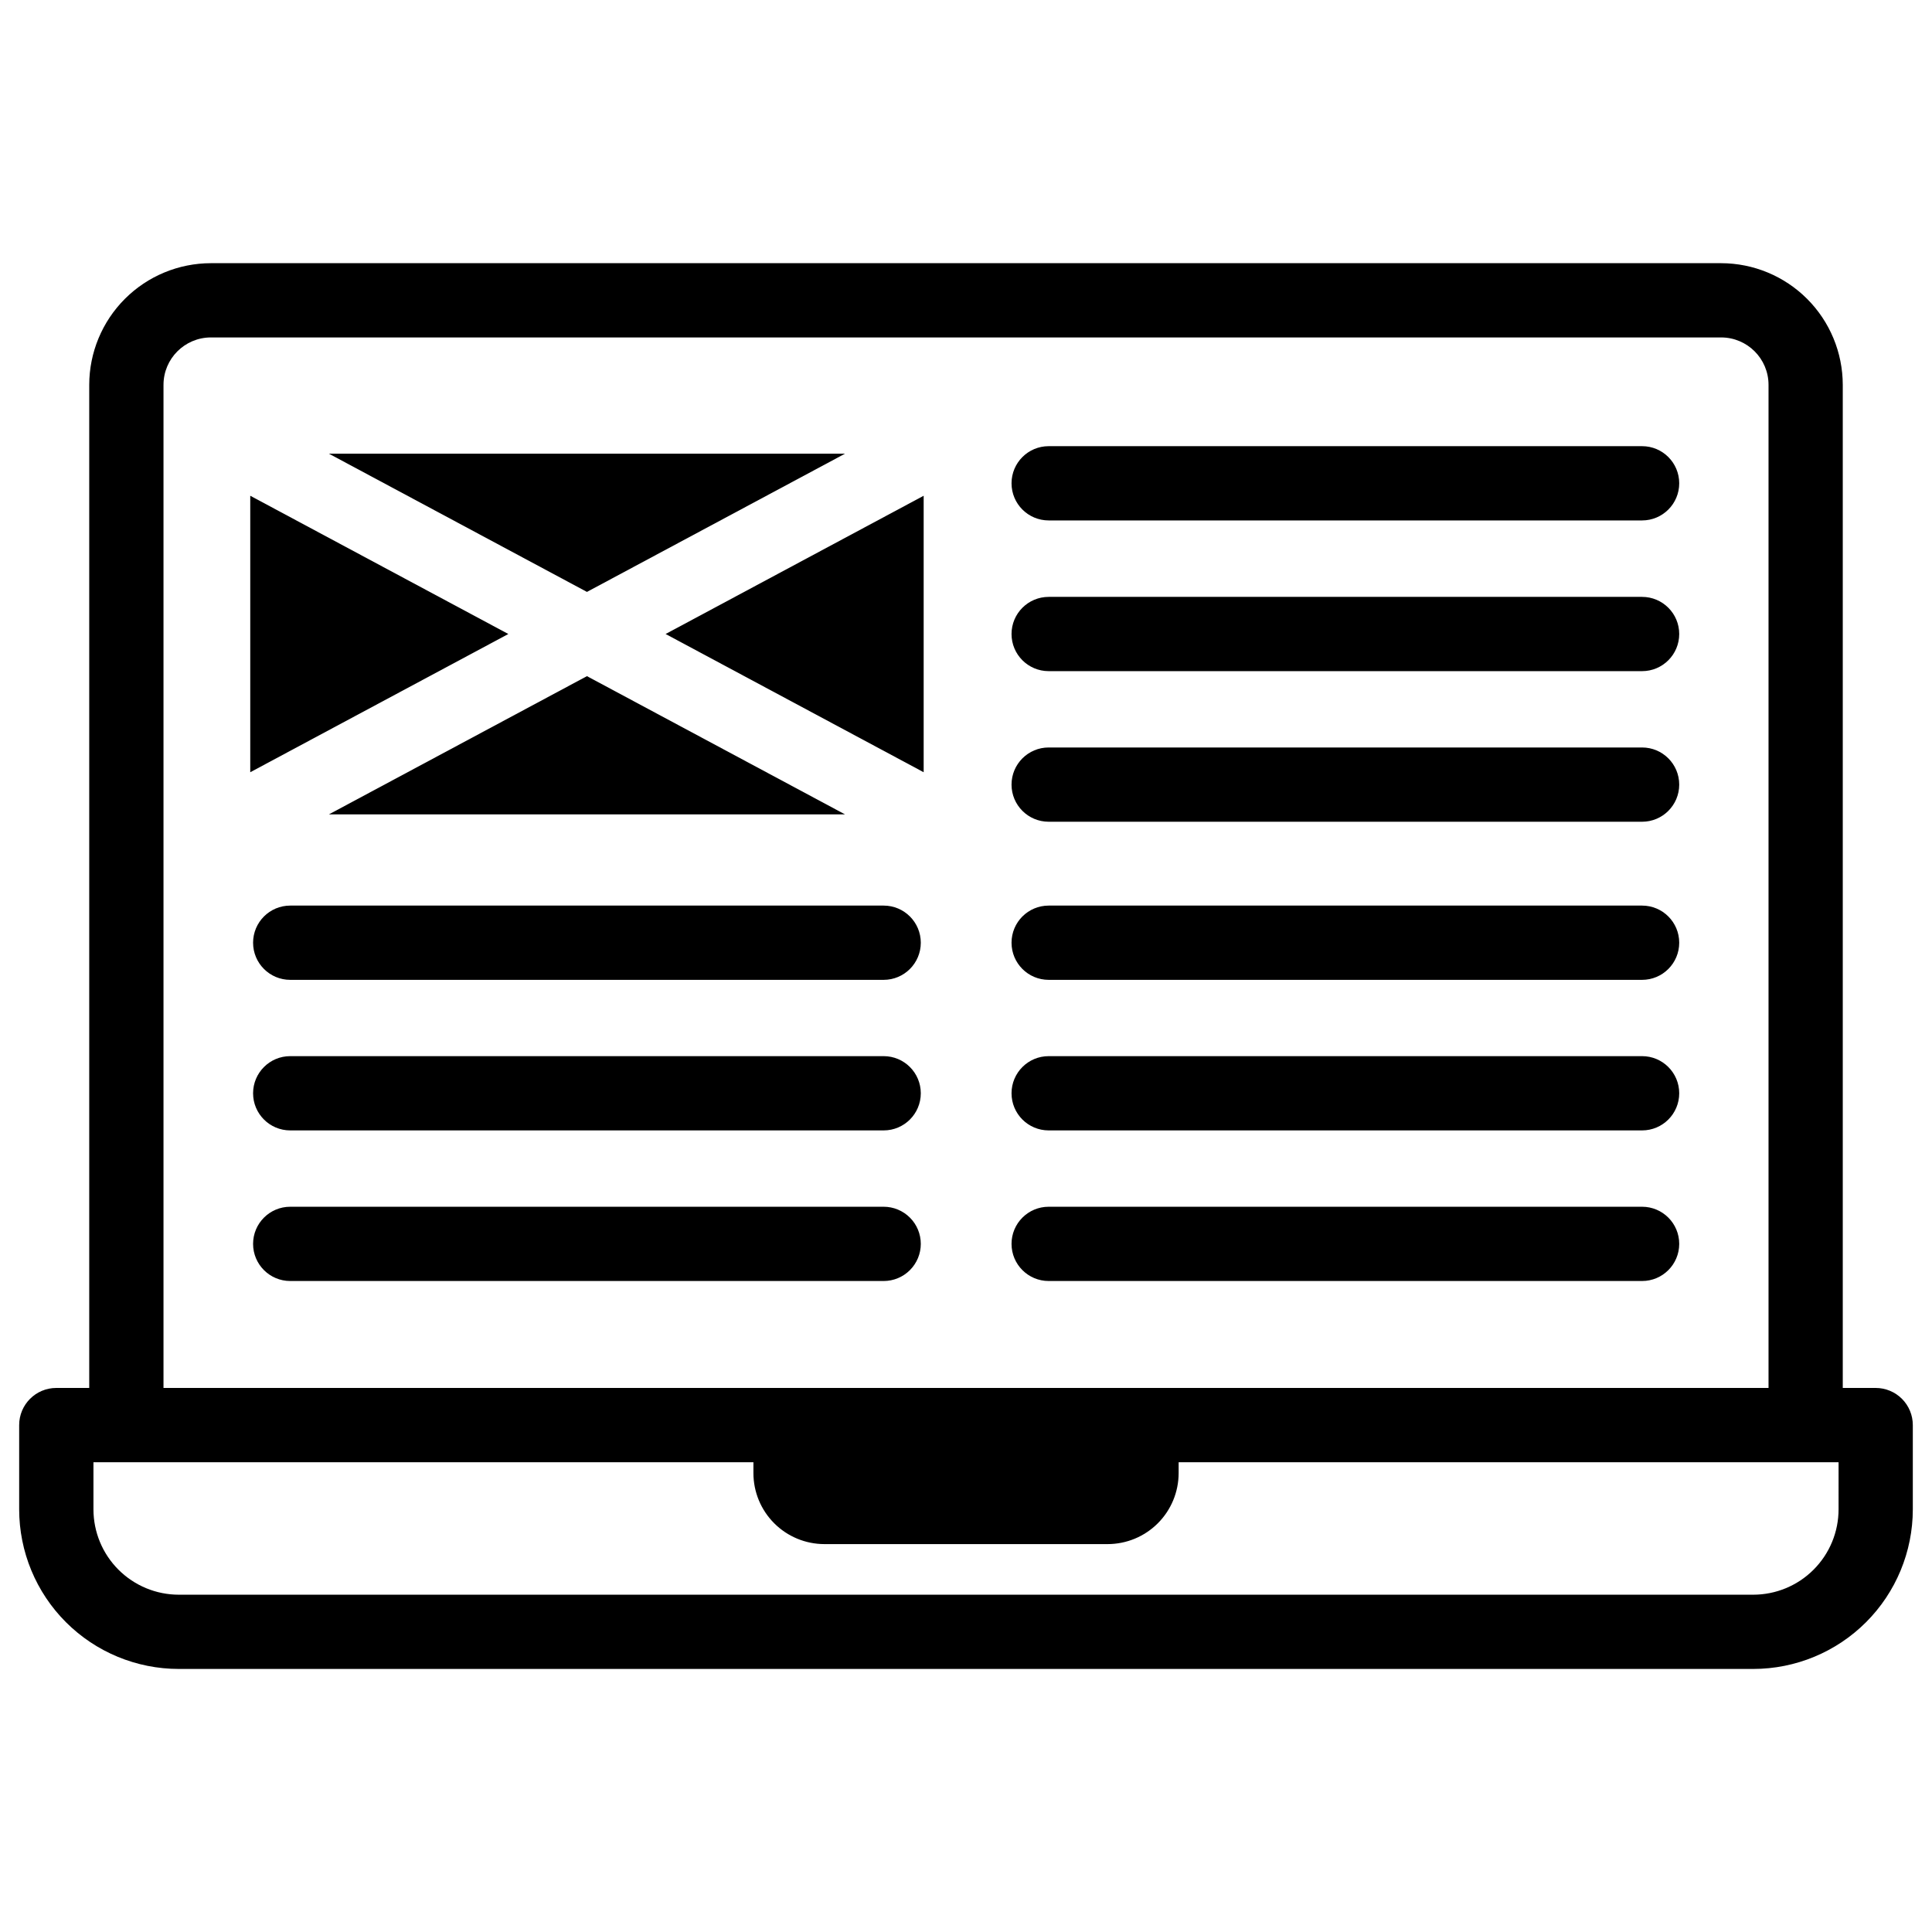
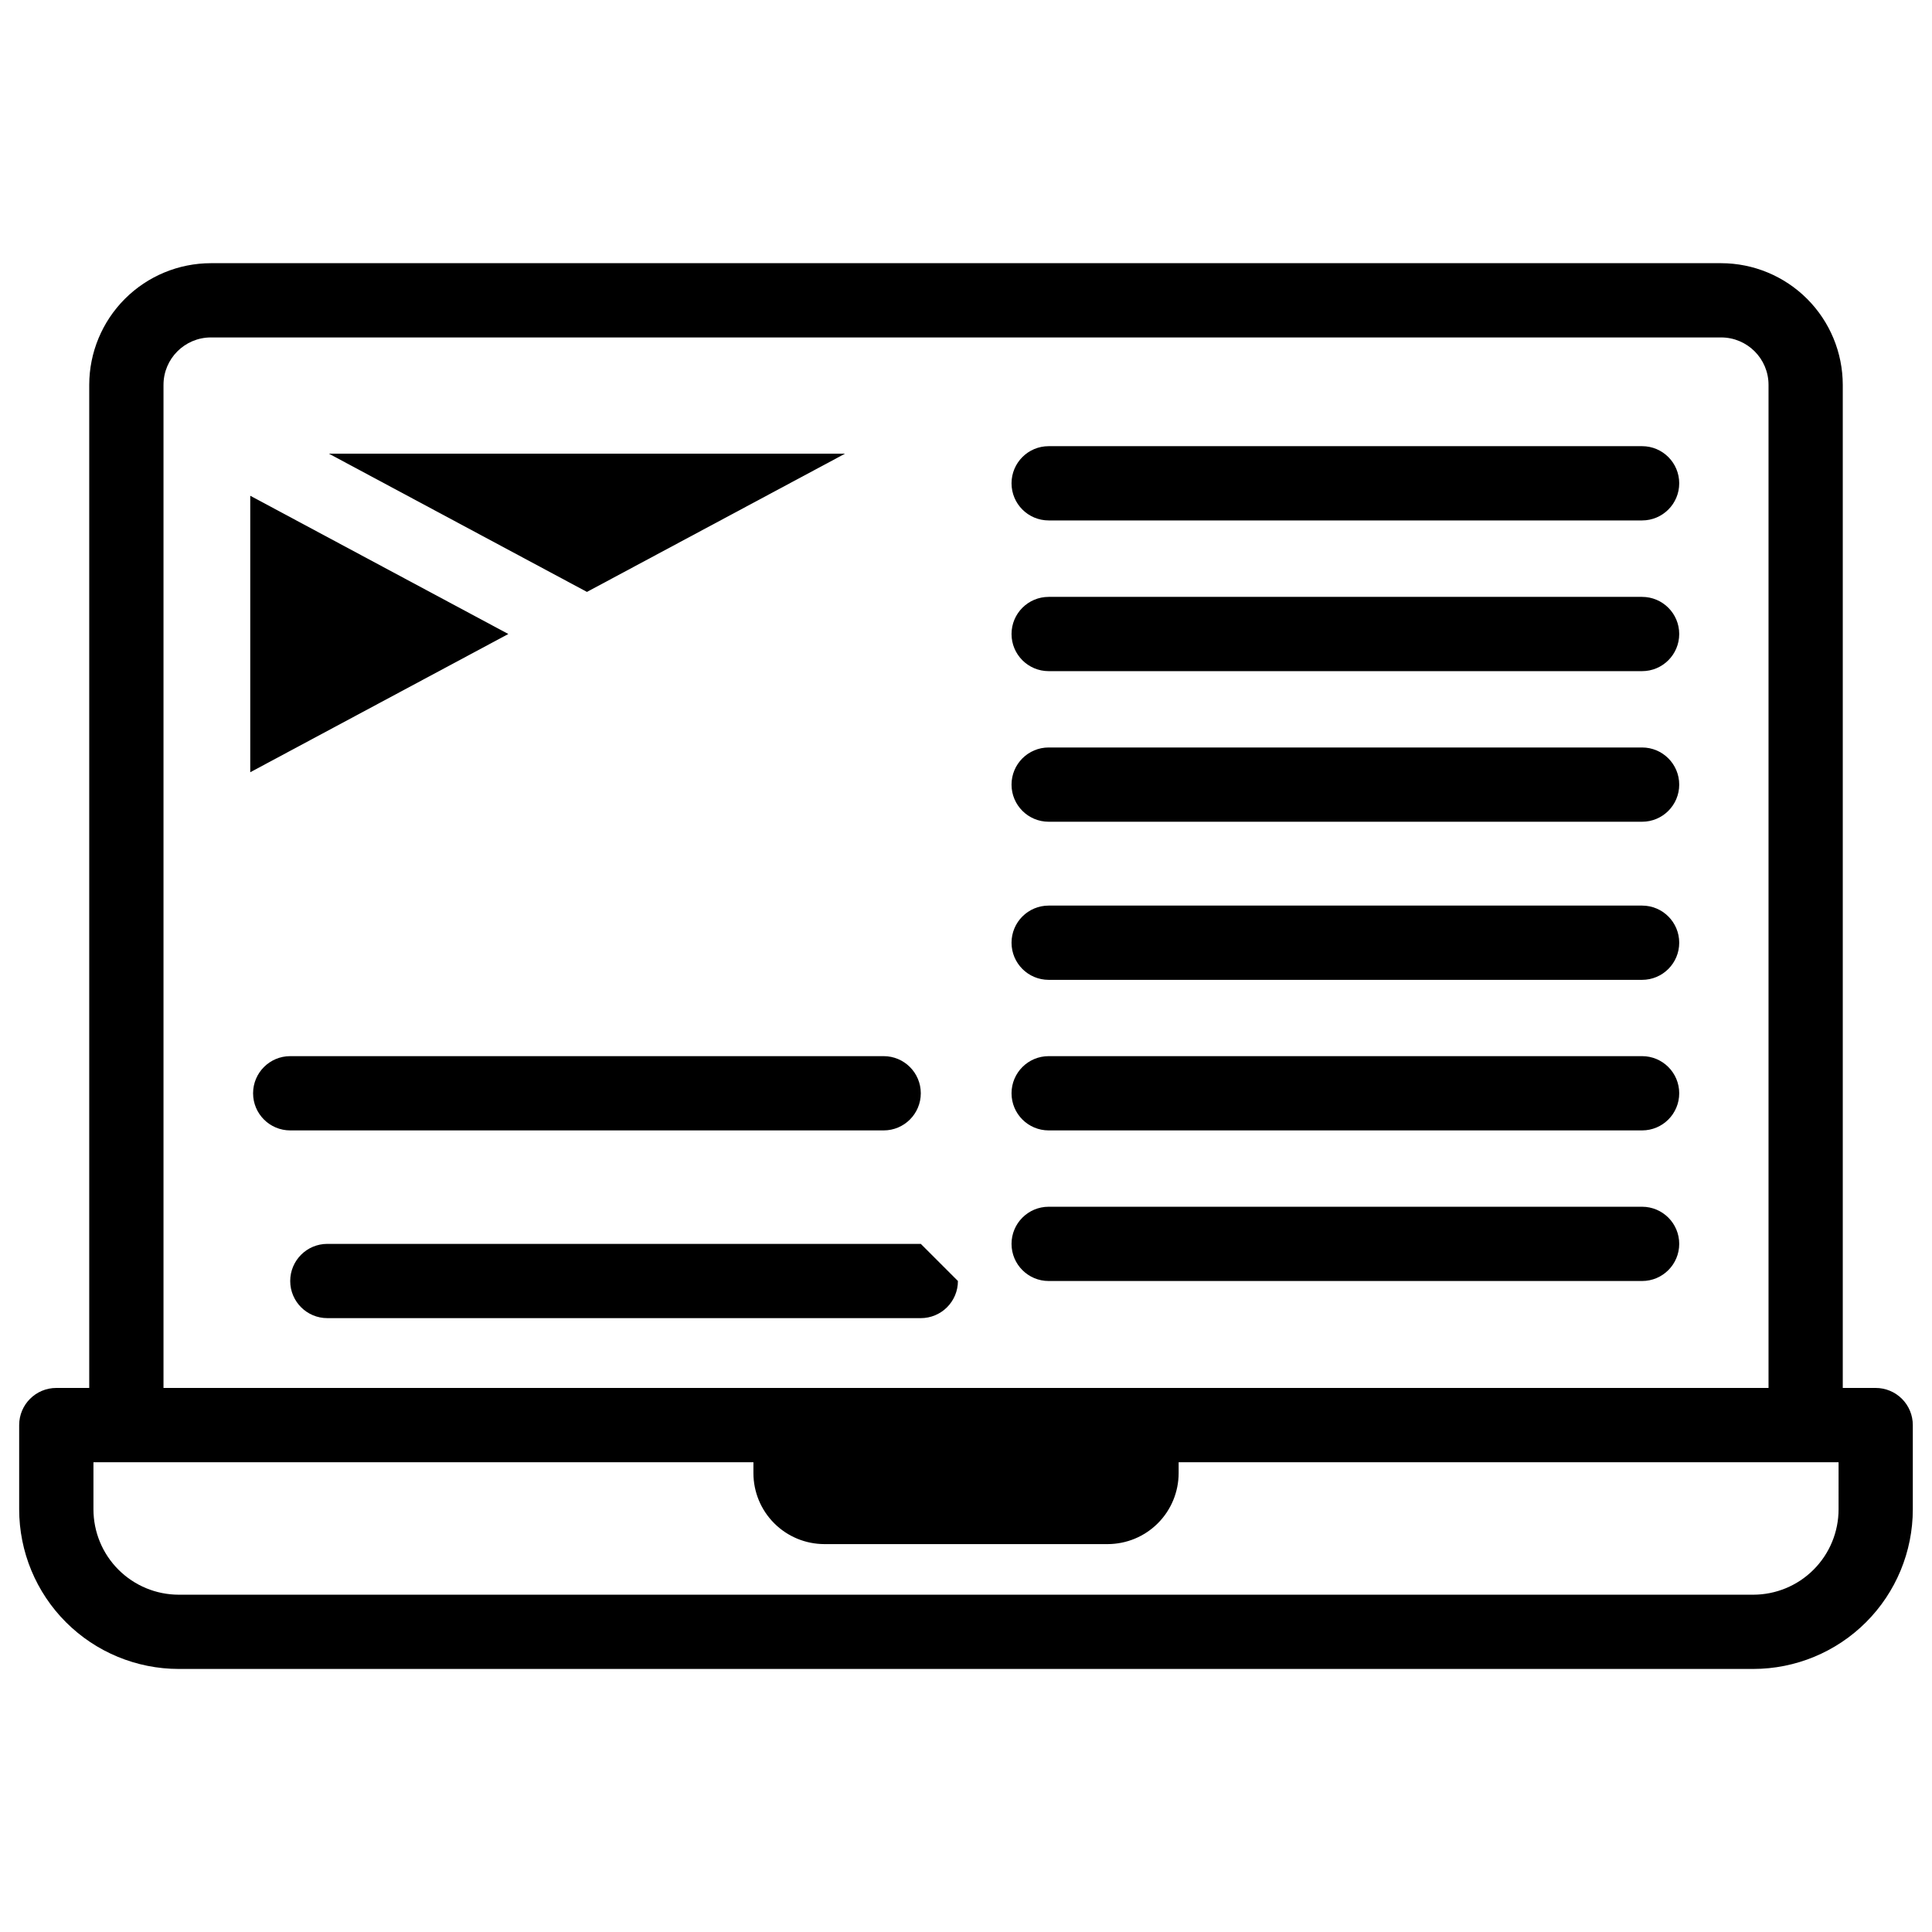
<svg xmlns="http://www.w3.org/2000/svg" fill="#000000" width="800px" height="800px" version="1.1" viewBox="144 144 512 512">
  <g>
-     <path d="m378.18 383.99h-157.27c-5.434 0-9.84 4.406-9.84 9.84s4.406 9.84 9.84 9.84h157.27c5.434 0 9.84-4.406 9.84-9.84s-4.406-9.84-9.84-9.84z" />
    <path d="m378.18 423.89h-157.27c-5.434 0-9.84 4.406-9.84 9.84 0 5.434 4.406 9.84 9.84 9.84h157.27c5.434 0 9.84-4.406 9.84-9.84 0-5.434-4.406-9.84-9.84-9.84z" />
-     <path d="m388.02 473.64c0-2.609-1.035-5.113-2.883-6.957-1.844-1.844-4.348-2.883-6.957-2.883h-157.27c-5.434 0-9.84 4.406-9.84 9.84s4.406 9.84 9.84 9.84h157.27c2.609 0 5.113-1.035 6.957-2.883 1.848-1.844 2.883-4.348 2.883-6.957z" />
+     <path d="m388.02 473.64h-157.27c-5.434 0-9.84 4.406-9.84 9.84s4.406 9.84 9.84 9.84h157.27c2.609 0 5.113-1.035 6.957-2.883 1.848-1.844 2.883-4.348 2.883-6.957z" />
    <path d="m367.94 264.23h-136.78l68.387 36.633z" />
-     <path d="m388.78 348.65v-73.27l-68.387 36.637z" />
-     <path d="m231.16 359.82h136.78l-68.391-36.633z" />
    <path d="m210.32 275.38v73.27l68.391-36.633z" />
    <path d="m421.91 403.67h157.26c5.434 0 9.84-4.406 9.84-9.84s-4.406-9.84-9.84-9.84h-157.26c-5.438 0-9.844 4.406-9.844 9.84s4.406 9.84 9.844 9.84z" />
    <path d="m421.91 443.57h157.26c5.434 0 9.84-4.406 9.84-9.84 0-5.434-4.406-9.84-9.84-9.84h-157.26c-5.438 0-9.844 4.406-9.844 9.84 0 5.434 4.406 9.84 9.844 9.84z" />
    <path d="m421.91 483.48h157.26c5.434 0 9.84-4.406 9.84-9.84s-4.406-9.84-9.84-9.84h-157.26c-5.438 0-9.844 4.406-9.844 9.84s4.406 9.84 9.844 9.84z" />
    <path d="m421.91 281.92h157.26c5.434 0 9.84-4.406 9.84-9.84s-4.406-9.84-9.84-9.84h-157.26c-5.438 0-9.844 4.406-9.844 9.84s4.406 9.84 9.844 9.84z" />
    <path d="m421.91 321.86h157.26c5.434 0 9.84-4.406 9.84-9.84 0-5.434-4.406-9.84-9.84-9.84h-157.26c-5.438 0-9.844 4.406-9.844 9.84 0 5.434 4.406 9.84 9.844 9.84z" />
    <path d="m421.91 361.77h157.26c5.434 0 9.84-4.406 9.84-9.84 0-5.434-4.406-9.84-9.84-9.84h-157.26c-5.438 0-9.844 4.406-9.844 9.84 0 5.434 4.406 9.84 9.844 9.84z" />
    <path d="m641.08 511.82h-8.727v-265.84c-0.012-8.543-3.41-16.738-9.453-22.781-6.043-6.043-14.238-9.441-22.785-9.453h-400.23c-8.547 0.012-16.742 3.41-22.785 9.453-6.043 6.043-9.441 14.238-9.453 22.781v265.84h-8.727c-5.434 0-9.84 4.406-9.84 9.84v22.316c0 11.223 4.457 21.984 12.391 29.922 7.938 7.934 18.699 12.391 29.922 12.391h417.21c11.223 0 21.984-4.457 29.922-12.391 7.934-7.938 12.391-18.699 12.391-29.922v-22.316c0-2.609-1.035-5.113-2.879-6.957-1.848-1.848-4.352-2.883-6.961-2.883zm-453.75-265.84c0.008-6.93 5.625-12.547 12.559-12.555h400.23c6.934 0.008 12.551 5.625 12.559 12.555v265.84h-425.35zm443.91 298c0 6.004-2.383 11.762-6.629 16.004-4.242 4.246-10 6.629-16.004 6.629h-417.21c-6.004 0-11.758-2.383-16.004-6.629-4.246-4.242-6.629-10-6.629-16.004v-12.477h174.9v2.894c0.004 4.984 1.984 9.766 5.512 13.289 3.523 3.527 8.305 5.508 13.289 5.516h75.082c4.984-0.008 9.766-1.988 13.289-5.516 3.527-3.523 5.508-8.305 5.516-13.289v-2.894h174.89z" />
  </g>
</svg>